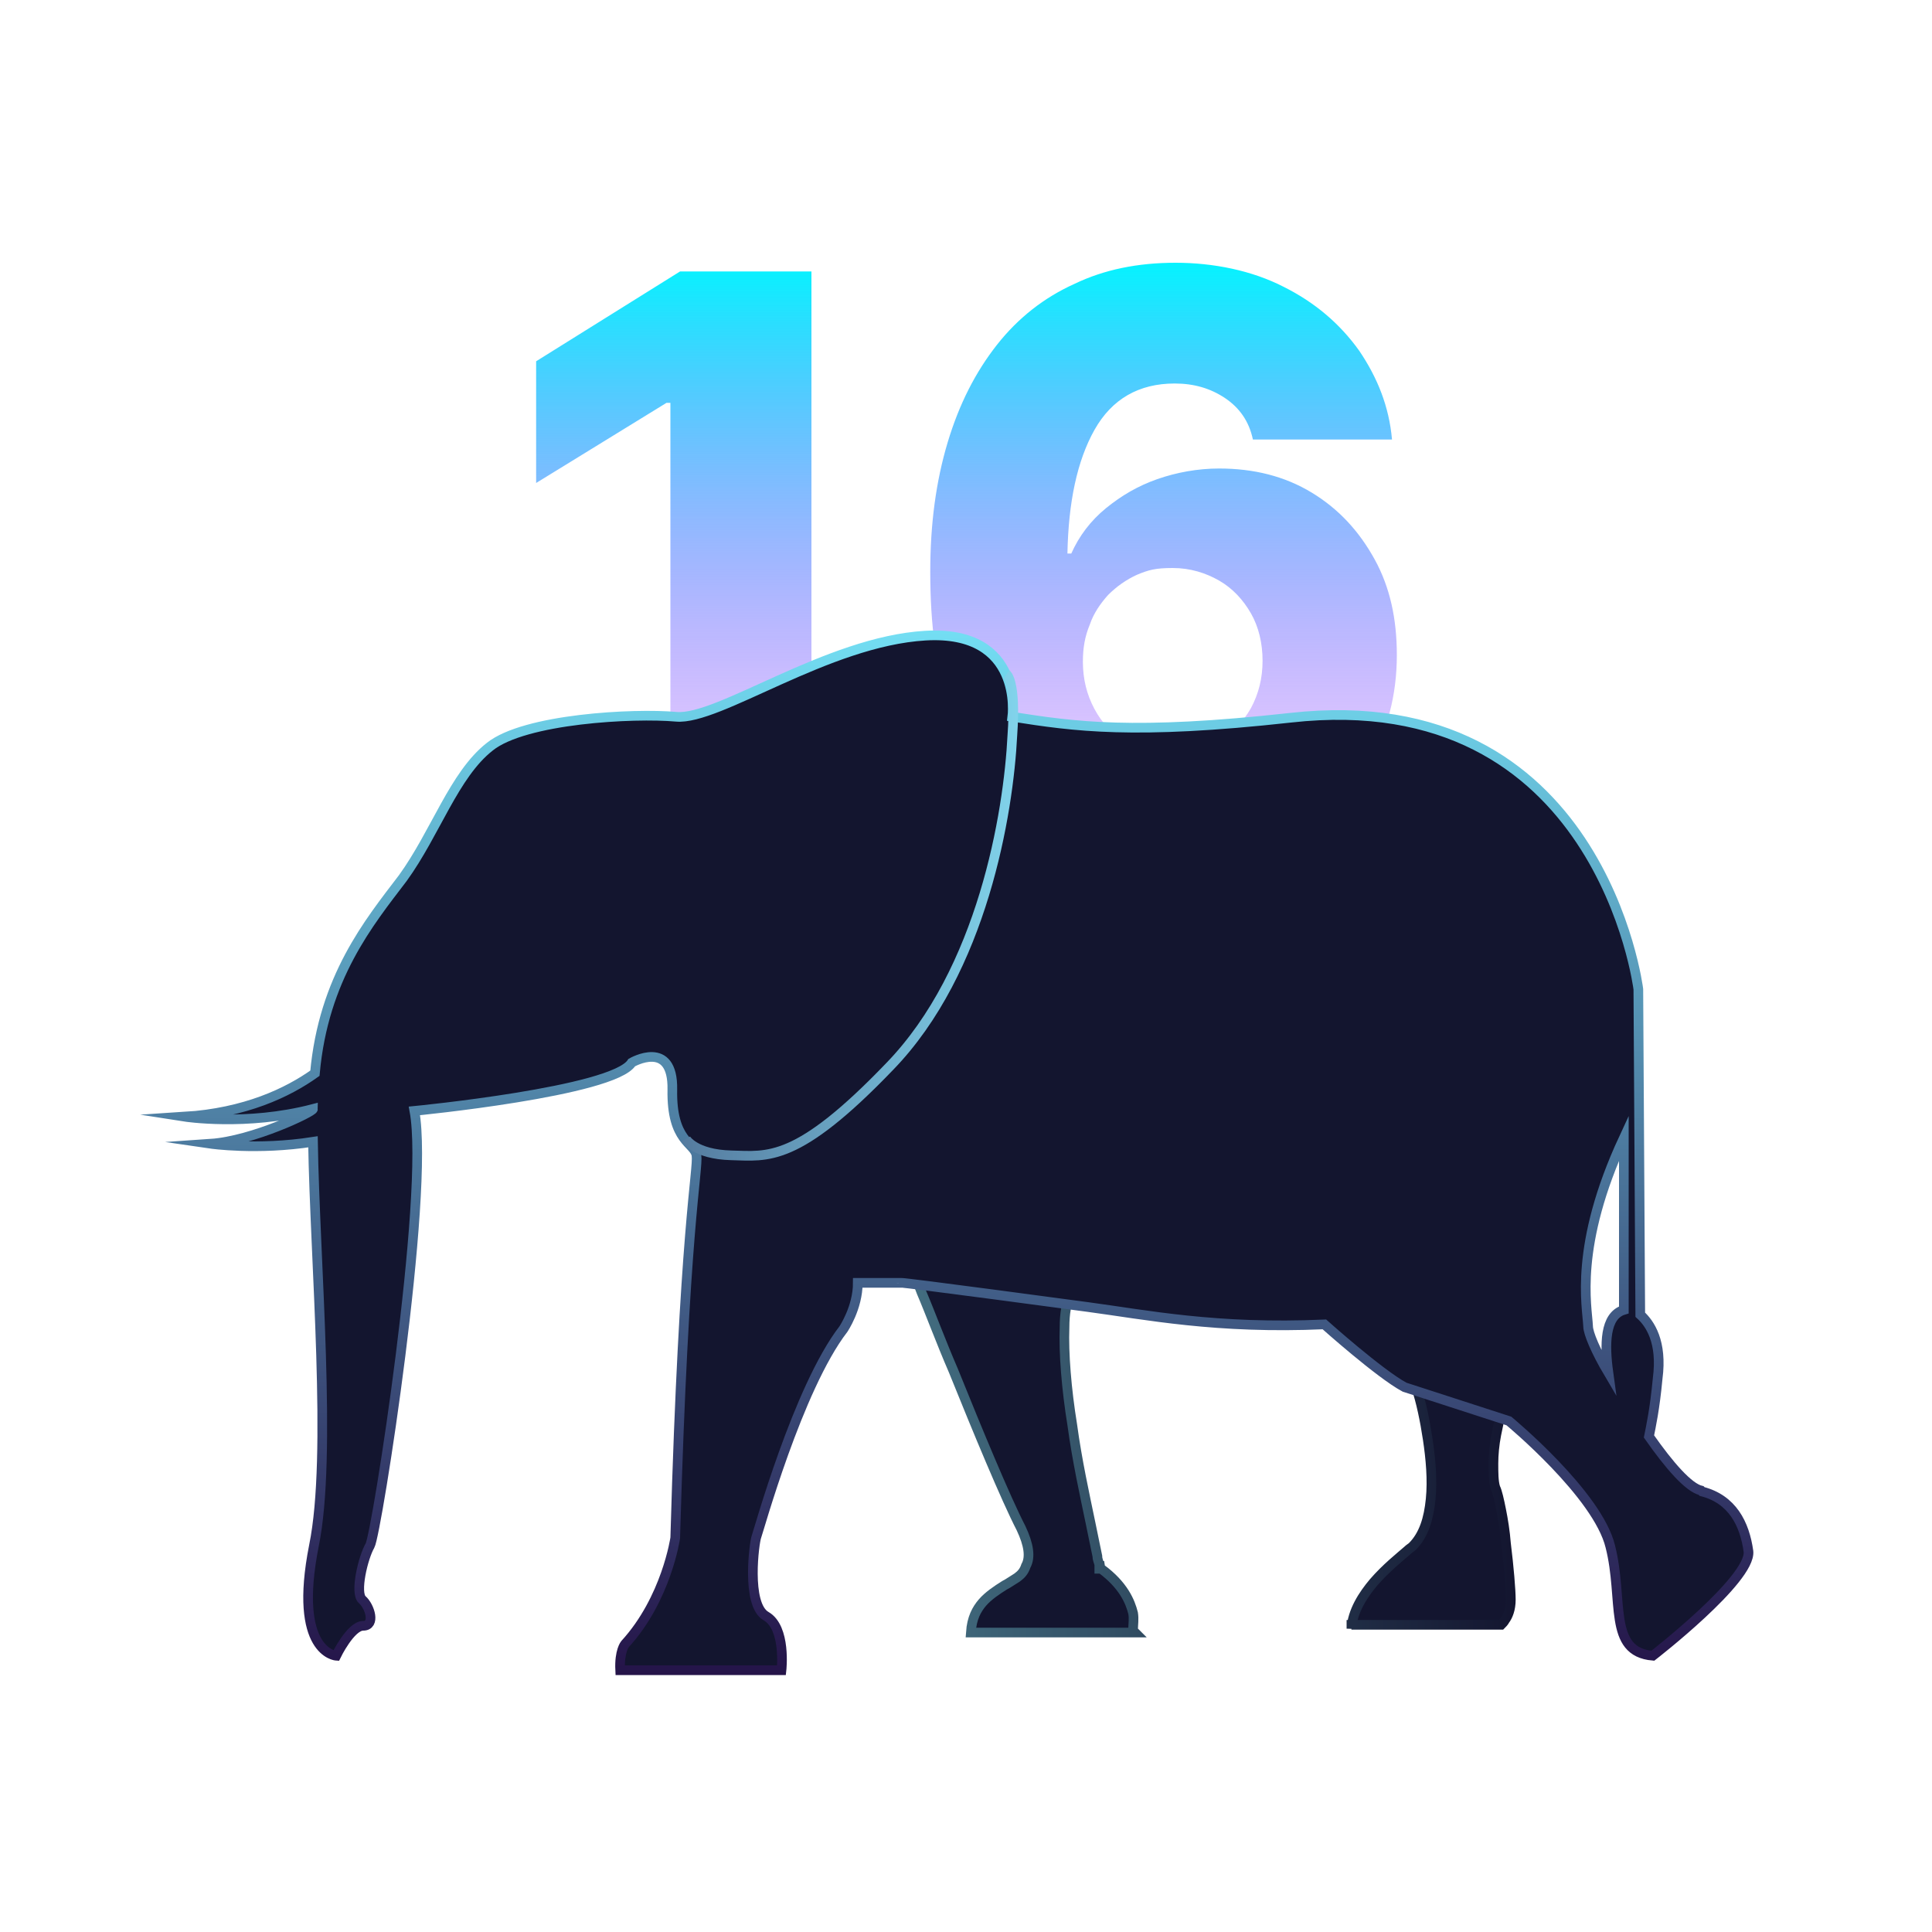
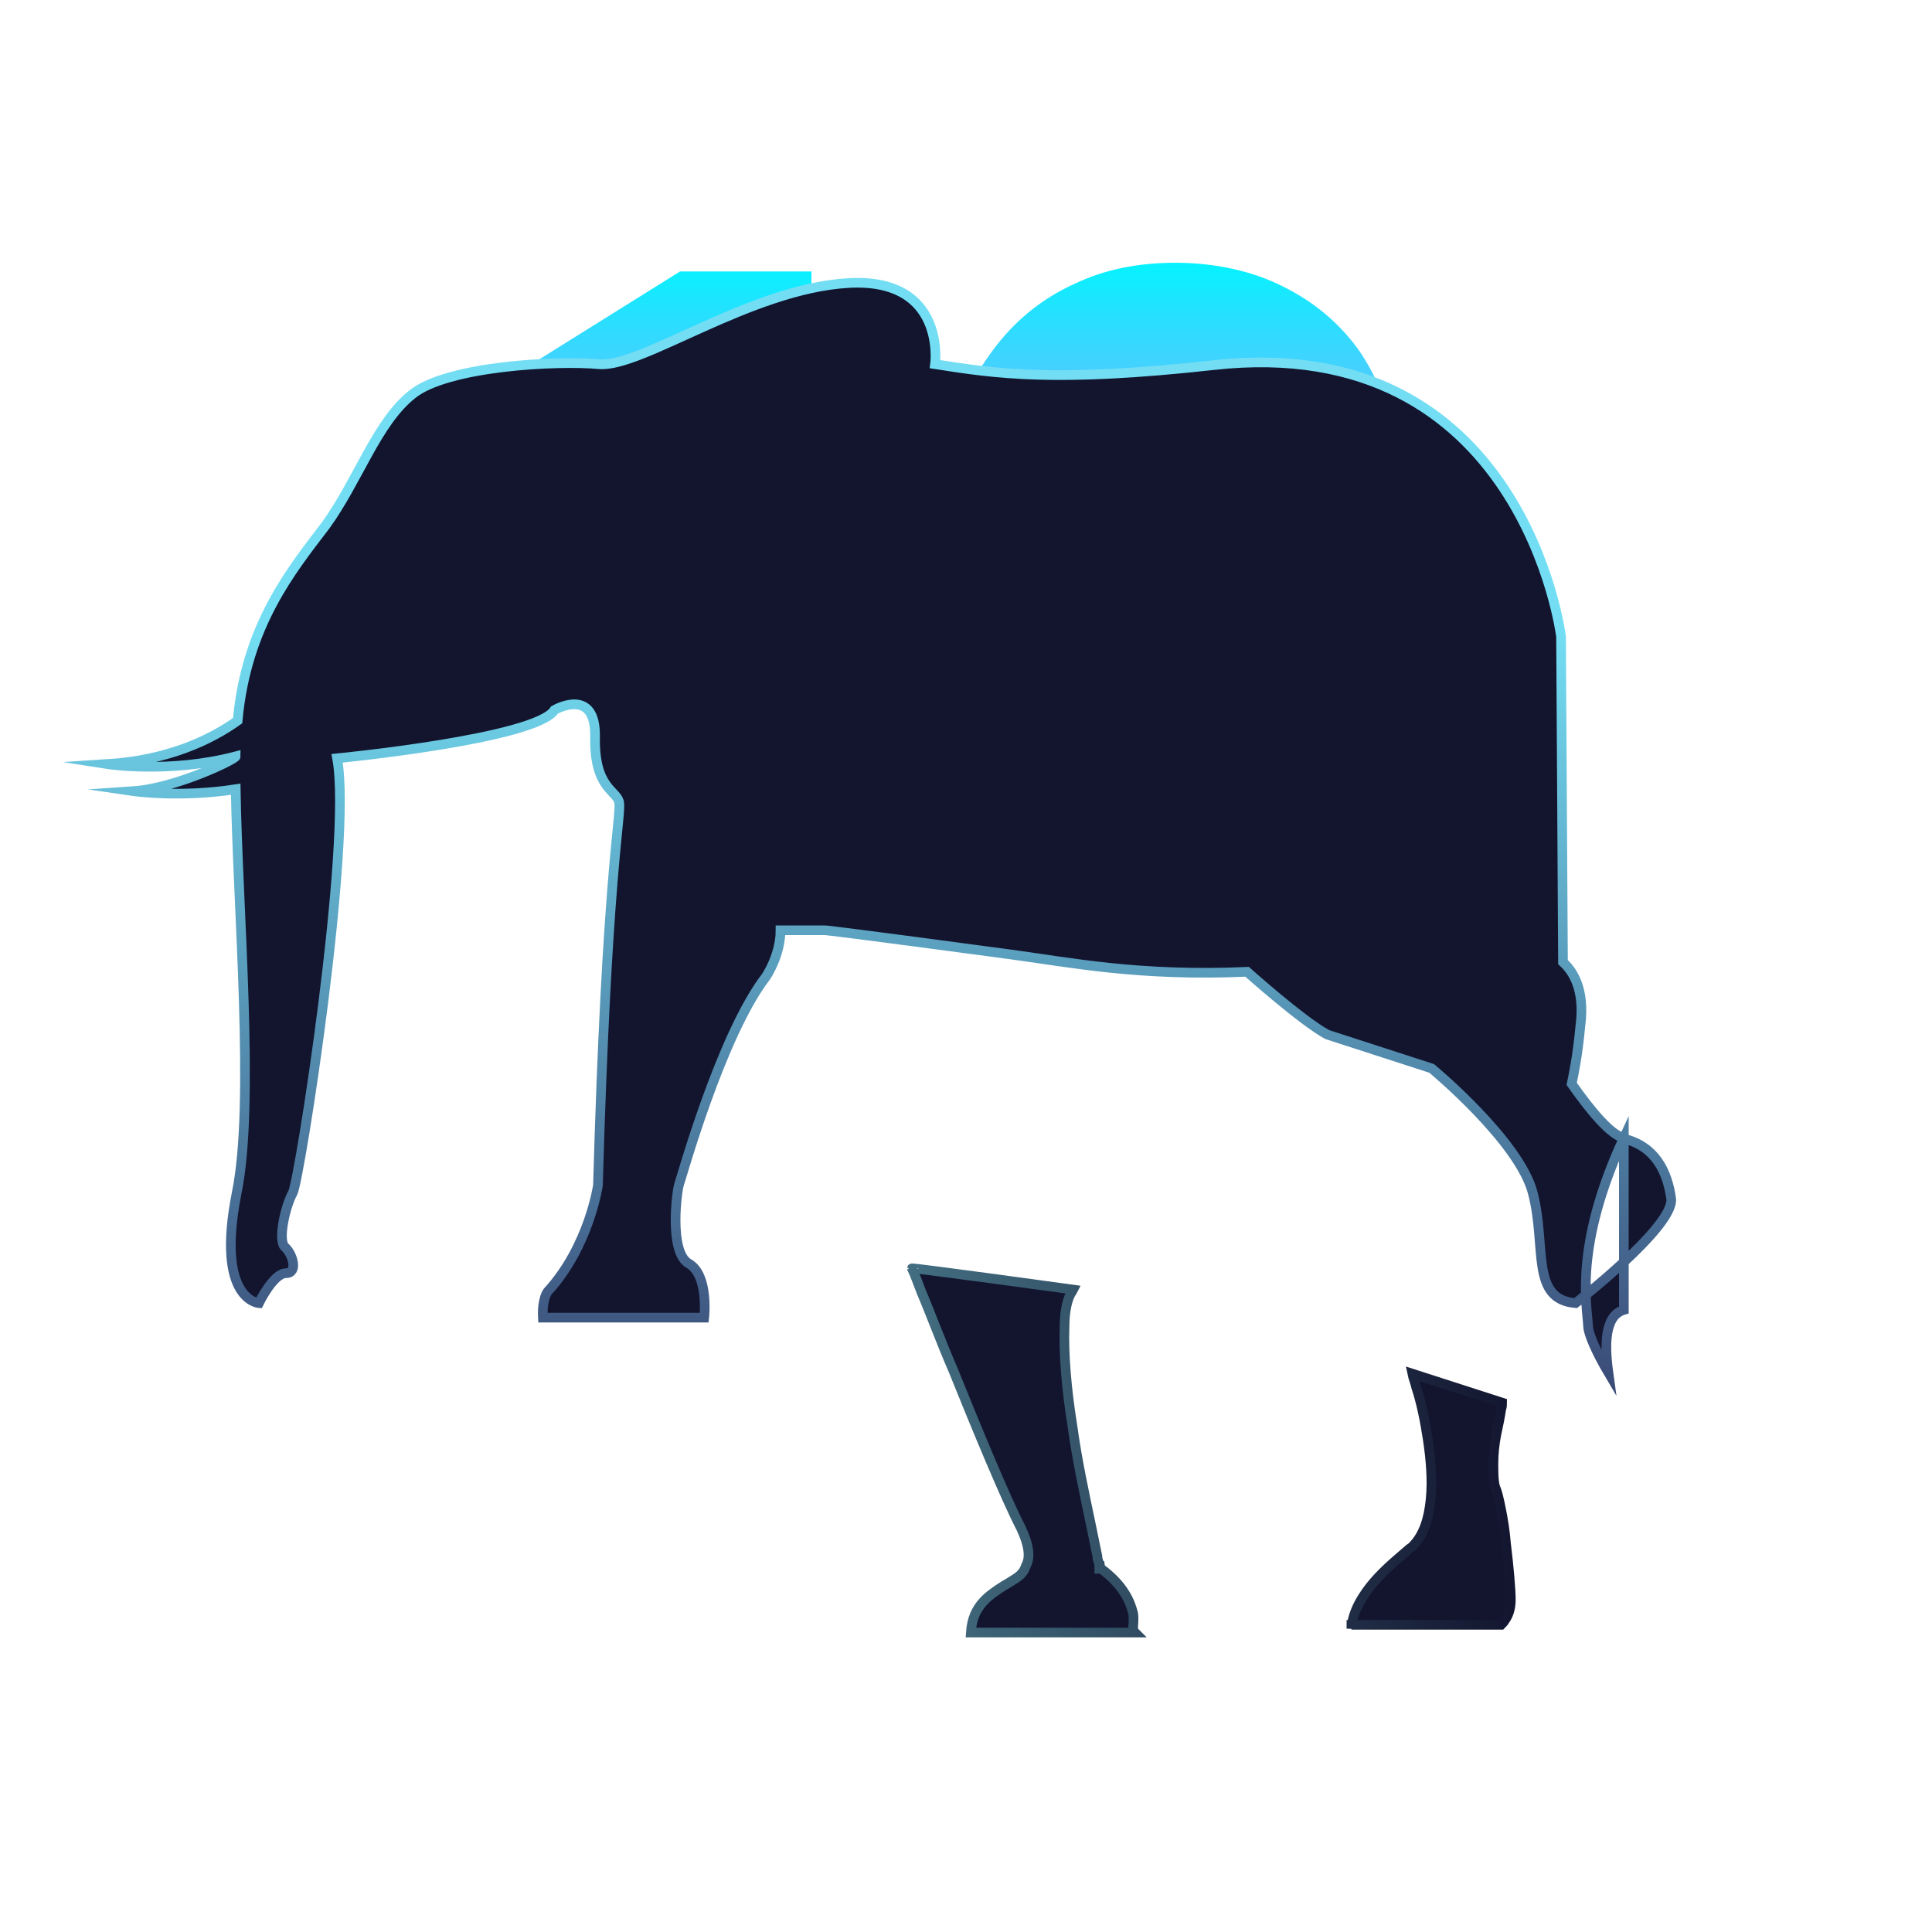
<svg xmlns="http://www.w3.org/2000/svg" id="Layer_3" version="1.1" viewBox="0 0 200 200">
  <defs>
    <style>
      .st0_el {
        fill: url(#linear-gradient_el);
      }

      .st1_el {
        fill: none;
        stroke: url(#linear-gradient3_el);
      }

      .st1_el, .st2_el {
        stroke-miterlimit: 10;
      }

      .st2_el {
        stroke: url(#linear-gradient2_el);
      }

      .st2_el, .st3_el {
        fill: #13152f;
      }

      .st3_el {
        stroke: url(#linear-gradient1_el);
      }
    </style>
    <linearGradient id="linear-gradient_el" x1="100.2" y1="174.8" x2="100.2" y2="112.8" gradientTransform="translate(0 202) scale(1 -1)" gradientUnits="userSpaceOnUse">
      <stop offset="0" stop-color="#05f3ff" />
      <stop offset="1" stop-color="#a305ff" stop-opacity=".1" />
    </linearGradient>
    <linearGradient id="linear-gradient1_el" x1="93.7" y1="51.9" x2="157.1" y2="51.9" gradientTransform="translate(0 202) scale(1 -1)" gradientUnits="userSpaceOnUse">
      <stop offset="0" stop-color="#436e81" />
      <stop offset="1" stop-color="#13152f" />
    </linearGradient>
    <linearGradient id="linear-gradient2_el" x1="98.1" y1="28.8" x2="98.1" y2="136.7" gradientTransform="translate(0 202) scale(1 -1)" gradientUnits="userSpaceOnUse">
      <stop offset="0" stop-color="#251449" />
      <stop offset="1" stop-color="#73def3" />
    </linearGradient>
    <linearGradient id="linear-gradient3_el" x1="70.6" y1="107.3" x2="105.3" y2="107.3" gradientTransform="translate(0 202) scale(1 -1)" gradientUnits="userSpaceOnUse">
      <stop offset="0" stop-color="#557b9f" />
      <stop offset="1" stop-color="#81d3eb" />
    </linearGradient>
  </defs>
  <g id="Layer_1">
    <path class="st0_el" d="M84,28.1v60.3h-14.6v-46.7h-.4l-13.5,8.3v-12.6l14.9-9.3h13.5ZM121.5,89.2c-3.3,0-6.5-.5-9.5-1.6-3-1.1-5.7-2.8-8.1-5.1-2.4-2.4-4.2-5.4-5.6-9.3-1.4-3.8-2-8.5-2-14,0-5,.6-9.4,1.8-13.4,1.2-4,2.9-7.3,5.1-10.1,2.2-2.8,4.9-4.9,8-6.3,3.1-1.5,6.6-2.2,10.5-2.2s7.9.8,11.2,2.5c3.2,1.6,5.8,3.8,7.8,6.6,1.9,2.8,3.1,5.8,3.4,9.2h-14.4c-.4-1.9-1.4-3.3-2.9-4.3-1.5-1-3.2-1.5-5.2-1.5-3.7,0-6.5,1.6-8.3,4.8-1.8,3.2-2.7,7.5-2.8,12.8h.4c.8-1.8,2-3.4,3.6-4.7,1.6-1.3,3.3-2.3,5.3-3,2-.7,4.2-1.1,6.4-1.1,3.6,0,6.8.8,9.6,2.5,2.8,1.7,4.9,4,6.5,6.9,1.6,2.9,2.3,6.2,2.3,9.9,0,4.2-1,7.9-2.9,11.1-2,3.2-4.7,5.7-8.3,7.5-3.5,1.8-7.6,2.7-12.2,2.7ZM121.4,78c1.8,0,3.4-.4,4.8-1.3,1.4-.8,2.5-2,3.3-3.4.8-1.5,1.2-3.1,1.2-4.9,0-1.8-.4-3.5-1.2-4.9-.8-1.4-1.9-2.6-3.3-3.4-1.4-.8-3-1.3-4.8-1.3s-2.5.2-3.7.7c-1.1.5-2.1,1.2-3,2.1-.8.9-1.5,1.9-1.9,3.1-.5,1.2-.7,2.4-.7,3.8,0,1.8.4,3.4,1.2,4.9.8,1.5,1.9,2.6,3.3,3.5,1.4.8,3,1.3,4.8,1.3Z" />
  </g>
  <g>
    <path class="st3_el" d="M117.4,169h-16.9c.1-1.5.6-2.4,1.2-3.1.6-.7,1.5-1.3,2.3-1.8h0c.4-.2.8-.5,1.3-.8.4-.3.7-.6.9-1.2.5-.9.3-2.2-.5-3.9h0c-1.6-3.1-4.5-10.1-7-16.3-1.3-3-2.4-6-3.3-8.1-.4-1-.7-1.9-1-2.5h0c0-.1,16.7,2.2,16.7,2.2-.1.2-.2.3-.3.5-.4.8-.6,2-.6,3.4-.1,2.7.2,6.4.8,10.1.5,3.7,1.3,7.3,1.9,10.2.3,1.4.5,2.5.7,3.4,0,.4.2.7.2.9v.2h0s.2,0,.5-.1h-.5v.3h.2c2.3,1.7,3,3.4,3.3,4.6.1.6,0,1.2,0,1.6v.2l.2.2ZM139.9,168.6c.1-1.8,1.2-3.5,2.3-4.8,1.3-1.5,2.7-2.6,3.5-3.3h0c.2-.2.4-.3.5-.4,1.2-1.2,1.7-2.9,1.9-4.9.2-2,0-4.2-.3-6.2s-.7-3.9-1.2-5.4c-.1-.5-.3-.9-.4-1.4l9.3,3c0,.2,0,.4-.1.7-.1.7-.3,1.7-.5,2.6-.2,1-.3,2.1-.3,3s0,1.9.2,2.5c.2.4.4,1.3.6,2.3.2,1,.4,2.2.5,3.5.3,2.4.5,4.8.5,5.8s-.3,1.7-.6,2.1c-.1.2-.3.4-.4.5h-15.5v.2Z" />
-     <path class="st2_el" d="M168.1,117.8v17.8c-2,.6-2,3.6-1.6,6.5-1.3-2.2-2.1-4.1-2.1-4.8-.1-2.1-1.5-8.3,3.7-19.5ZM176.1,154.3c-1.3-.3-3.3-2.6-5.4-5.6.2-1,.6-2.8.9-6,.5-3.8-.8-5.7-1.8-6.6l-.2-33.7s-3.9-31.7-36-28.1c-16.3,1.8-22.4.9-28.8-.1,0,0,1.2-9-9-8.4-10.2.6-21.4,8.8-25.8,8.4-4.4-.4-15.7.2-19.3,3.1-3.7,2.9-5.6,8.9-9,13.6-3.5,4.6-8.2,10.3-9.1,20.2-2.8,2-7.2,4.1-13.5,4.5,0,0,6.4,1,13.3-.8,0,.3-6.2,3.3-10.6,3.6,0,0,4.8.7,10.6-.2.2,12.4,2,32.5.1,41.8-2.2,11.1,2.3,11.4,2.3,11.4,0,0,1.5-3.1,2.8-3.1s.7-2-.1-2.7c-.8-.7.1-4.4.8-5.6.7-1.2,6.2-36.3,4.6-45,0,0,20.6-2,22.5-5,0,0,4.3-2.5,4.2,2.8-.1,5.4,2.3,5.5,2.5,6.8.2,1.5-1.3,7.7-2.2,39.6,0,0-.9,6.3-5.2,11,0,0-.6.7-.5,2.7h16.7s.5-4.4-1.6-5.6-1.2-7.7-1-8.2,4.3-15.4,9-21.5c0,0,1.5-2.2,1.5-4.8h4.5c0-.1,19.3,2.5,19.3,2.5,6,.8,13.3,2.3,24.5,1.8,0,0,5.7,5.1,8.3,6.5l10.8,3.5s9.2,7.6,10.5,13c1.4,5.5-.3,10.9,4.4,11.3,0,0,10.2-7.9,9.9-10.8-.4-2.9-1.7-5.4-4.8-6.2h0Z" />
-     <path class="st1_el" d="M104.2,69.8s1,.7.6,6.3c-.4,8.1-3.1,24.4-12.7,34.3-9.6,10-12.6,9.3-16.4,9.2s-4.7-1.7-4.7-1.7" />
+     <path class="st2_el" d="M168.1,117.8v17.8c-2,.6-2,3.6-1.6,6.5-1.3-2.2-2.1-4.1-2.1-4.8-.1-2.1-1.5-8.3,3.7-19.5Zc-1.3-.3-3.3-2.6-5.4-5.6.2-1,.6-2.8.9-6,.5-3.8-.8-5.7-1.8-6.6l-.2-33.7s-3.9-31.7-36-28.1c-16.3,1.8-22.4.9-28.8-.1,0,0,1.2-9-9-8.4-10.2.6-21.4,8.8-25.8,8.4-4.4-.4-15.7.2-19.3,3.1-3.7,2.9-5.6,8.9-9,13.6-3.5,4.6-8.2,10.3-9.1,20.2-2.8,2-7.2,4.1-13.5,4.5,0,0,6.4,1,13.3-.8,0,.3-6.2,3.3-10.6,3.6,0,0,4.8.7,10.6-.2.2,12.4,2,32.5.1,41.8-2.2,11.1,2.3,11.4,2.3,11.4,0,0,1.5-3.1,2.8-3.1s.7-2-.1-2.7c-.8-.7.1-4.4.8-5.6.7-1.2,6.2-36.3,4.6-45,0,0,20.6-2,22.5-5,0,0,4.3-2.5,4.2,2.8-.1,5.4,2.3,5.5,2.5,6.8.2,1.5-1.3,7.7-2.2,39.6,0,0-.9,6.3-5.2,11,0,0-.6.7-.5,2.7h16.7s.5-4.4-1.6-5.6-1.2-7.7-1-8.2,4.3-15.4,9-21.5c0,0,1.5-2.2,1.5-4.8h4.5c0-.1,19.3,2.5,19.3,2.5,6,.8,13.3,2.3,24.5,1.8,0,0,5.7,5.1,8.3,6.5l10.8,3.5s9.2,7.6,10.5,13c1.4,5.5-.3,10.9,4.4,11.3,0,0,10.2-7.9,9.9-10.8-.4-2.9-1.7-5.4-4.8-6.2h0Z" />
  </g>
</svg>